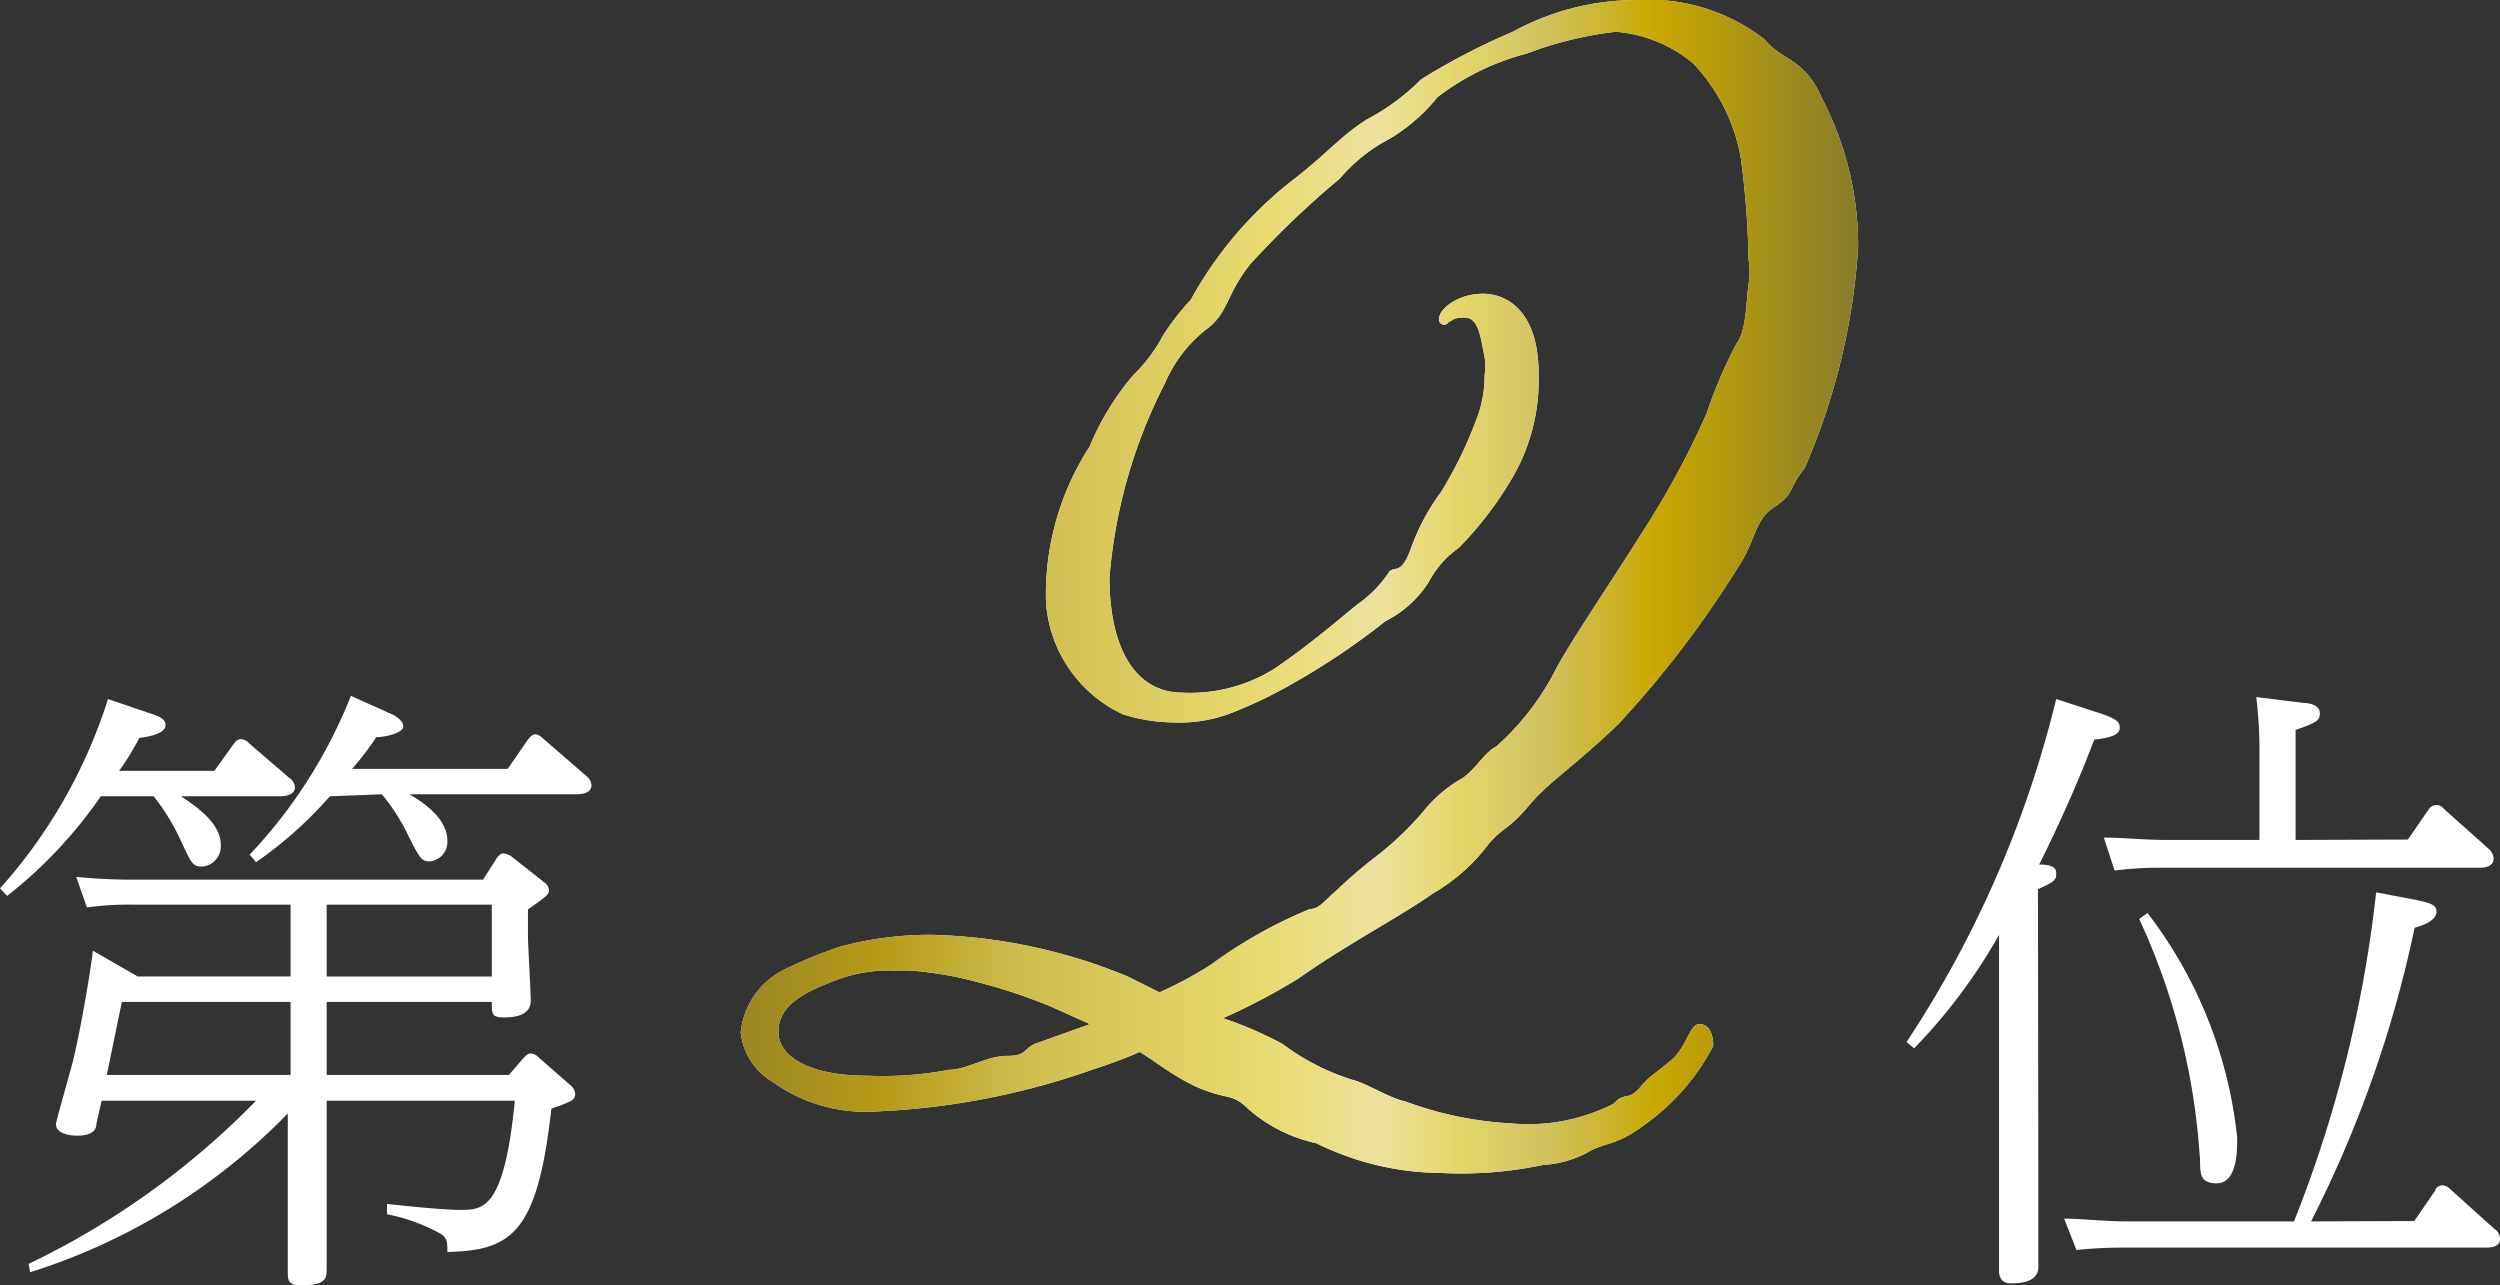
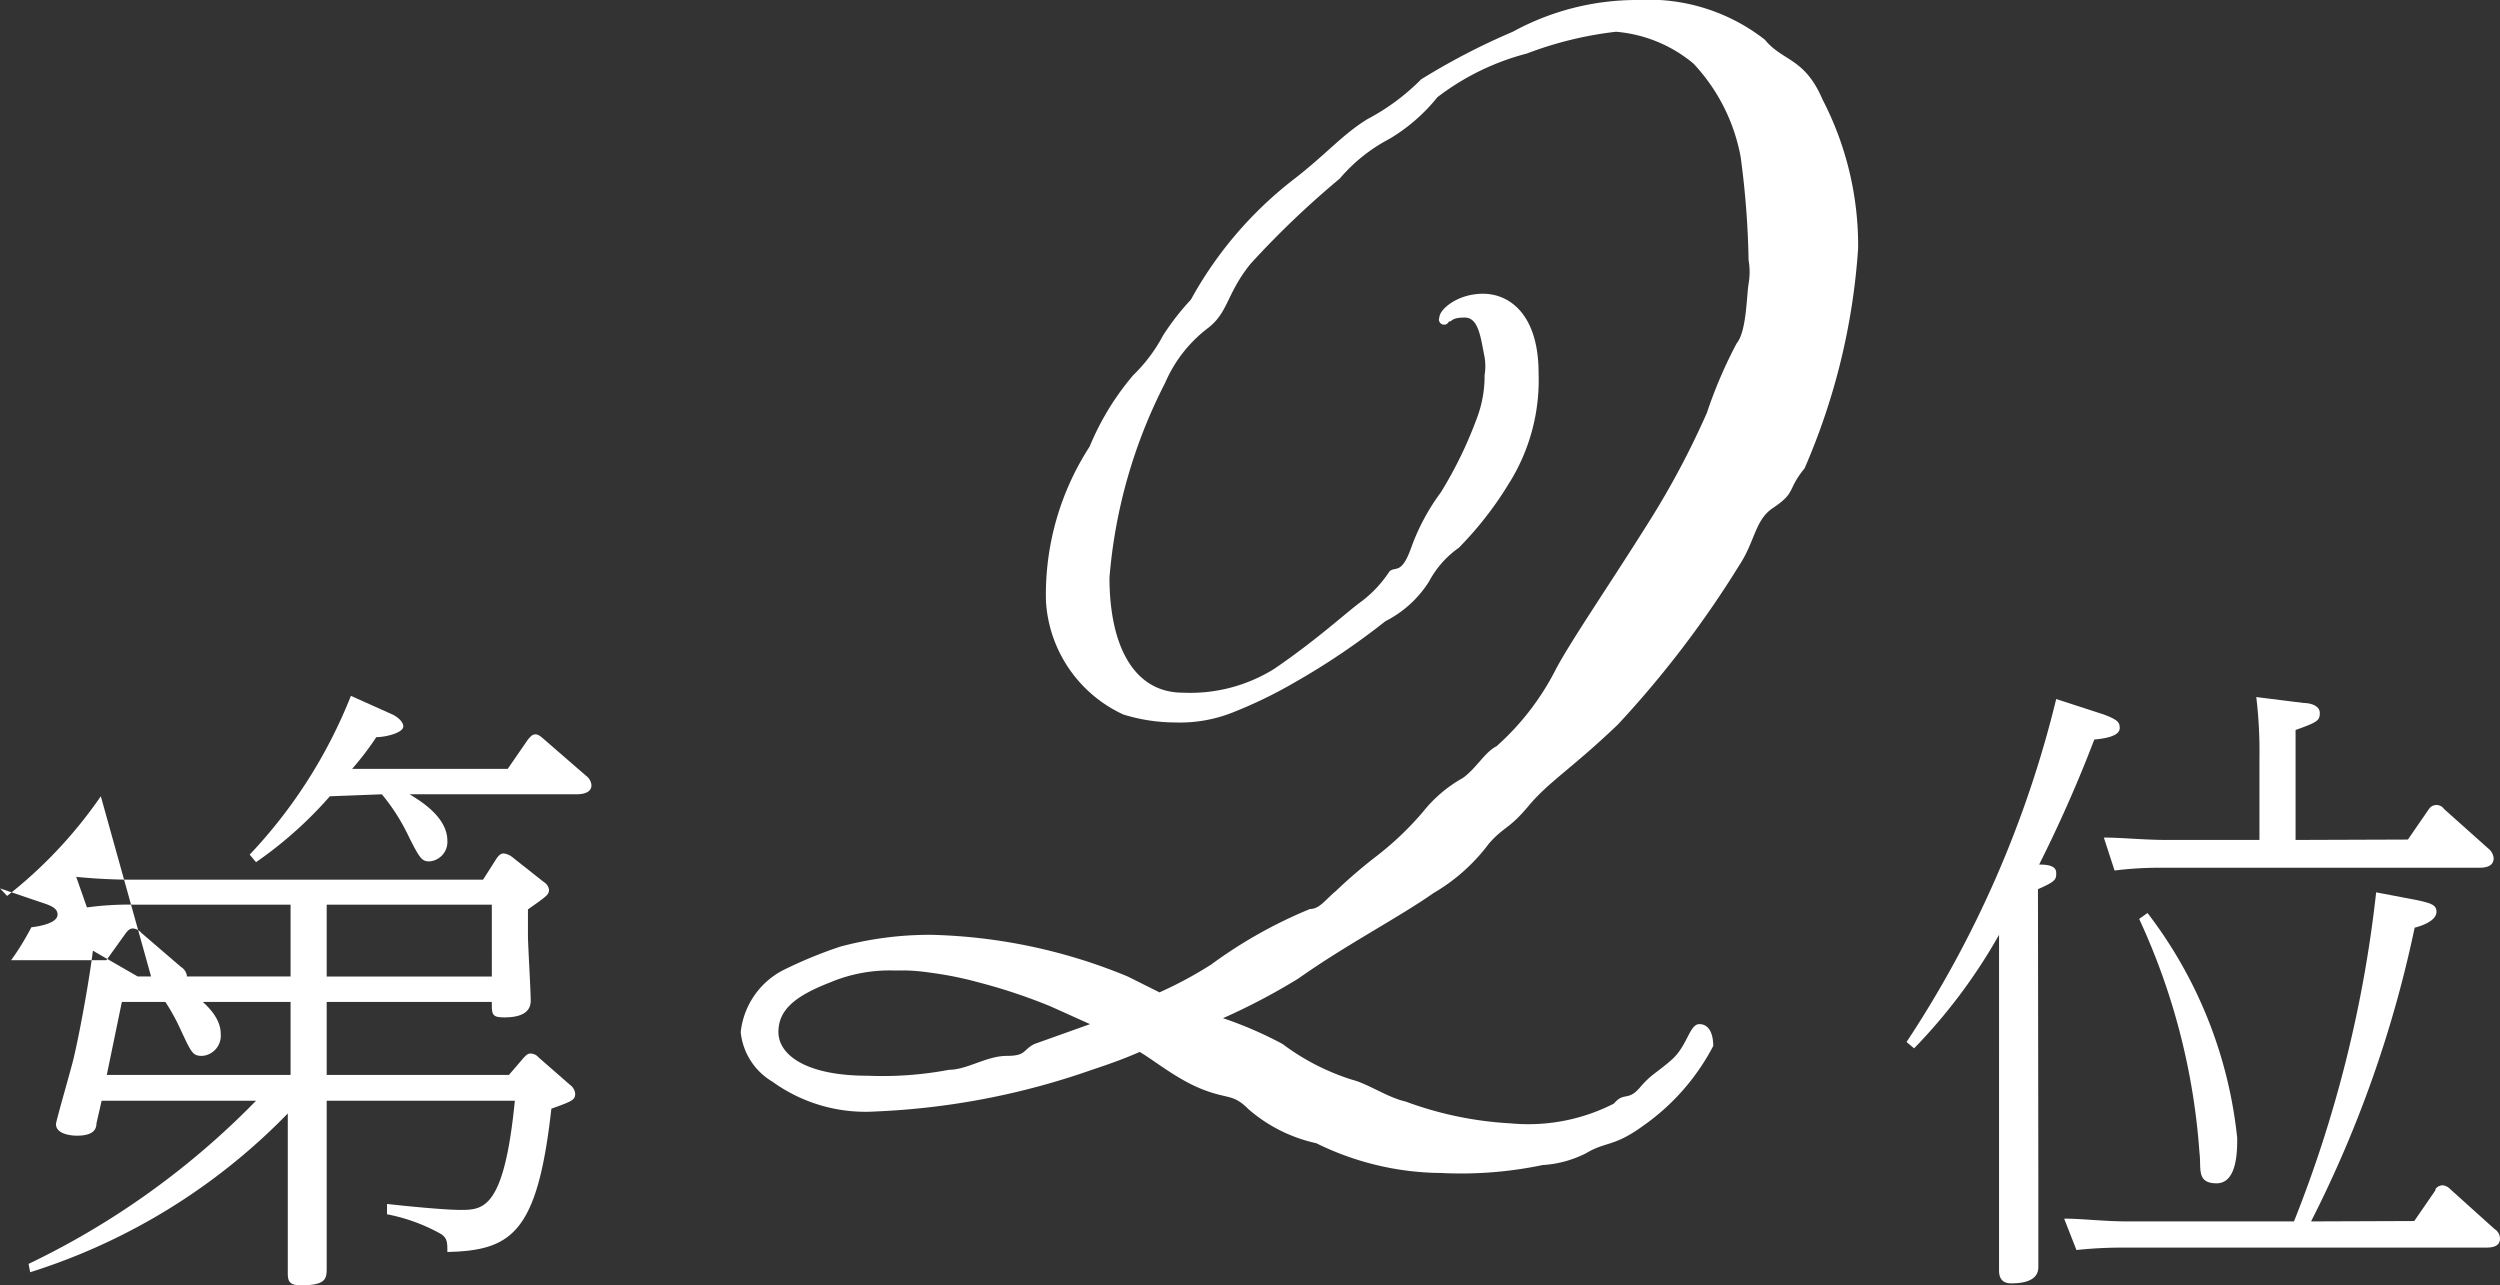
<svg xmlns="http://www.w3.org/2000/svg" viewBox="0 0 62.98 32.38">
  <rect x="0" y="0" width="62.98" height="32.38" fill="#333333" stroke="none" />
  <defs>
    <style>.cls-1{fill:#fff;}.cls-2{fill:url(#新規グラデーションスウォッ_5);}</style>
    <linearGradient id="新規グラデーションスウォッ_5" x1="18.66" y1="14.75" x2="46.81" y2="14.75" gradientUnits="userSpaceOnUse">
      <stop offset="0" stop-color="#9a8725" />
      <stop offset="0.12" stop-color="#b59916" />
      <stop offset="0.25" stop-color="#cfbc4d" />
      <stop offset="0.47" stop-color="#e9db70" />
      <stop offset="0.57" stop-color="#ede29d" />
      <stop offset="0.64" stop-color="#e5d66a" />
      <stop offset="0.72" stop-color="#d1c260" />
      <stop offset="0.82" stop-color="#c8a800" />
      <stop offset="1" stop-color="#887c2b" />
    </linearGradient>
  </defs>
  <g id="レイヤー_2" data-name="レイヤー 2">
    <g id="レイヤー_2-2" data-name="レイヤー 2">
-       <path class="cls-1" d="M2.54,20.06A11.43,11.43,0,0,1,.18,22.57L0,22.38a13,13,0,0,0,2.72-4.77l1,.34c.24.08.45.14.45.32s-.32.28-.66.32a6.7,6.7,0,0,1-.51.83h2.4l.48-.67c.06-.08.11-.13.19-.13a.31.31,0,0,1,.21.11l1,.86a.31.31,0,0,1,.15.24c0,.18-.2.23-.39.23H4.56c.31.21,1,.65,1,1.21a.51.51,0,0,1-.46.56c-.24,0-.27-.06-.54-.64a5.3,5.3,0,0,0-.69-1.13ZM.72,31.84a20.18,20.18,0,0,0,5.73-4.11H2.56l-.13.57c0,.18-.12.31-.49.31-.18,0-.53-.05-.53-.29,0-.08.38-1.38.45-1.68.19-.82.41-2.1.48-2.69l1.13.65H7.32V22.79H3.39a7.81,7.81,0,0,0-1.2.07l-.27-.77a14.48,14.48,0,0,0,1.6.07h8.65l.35-.55c.05-.06.09-.11.17-.11a.44.44,0,0,1,.2.08l.81.64a.27.27,0,0,1,.13.19c0,.13-.05.16-.53.5v.65c0,.24.07,1.4.07,1.65s-.18.42-.66.42c-.32,0-.32-.07-.32-.39H8.23v1.84h4.59l.37-.43c.06-.06.1-.11.18-.11a.28.28,0,0,1,.2.1l.79.69a.31.31,0,0,1,.13.22c0,.16-.07.19-.6.38-.35,3.14-1,3.57-2.62,3.61,0-.25,0-.36-.19-.47a4.55,4.55,0,0,0-1.33-.48l0-.26c.62.07,1.49.15,1.84.15.58,0,1.11,0,1.38-2.75H8.23v2.09c0,.15,0,1.81,0,2.1s0,.46-.66.46c-.3,0-.32-.13-.32-.32s0-1.89,0-2.24V28.05a15.56,15.56,0,0,1-6.49,4Zm2.35-6.6-.38,1.84H7.32V25.24Zm5.24-5.18a10.13,10.13,0,0,1-1.86,1.66l-.16-.19a12.54,12.54,0,0,0,2.55-4l1.07.48s.25.13.25.29-.44.27-.68.27a7.4,7.4,0,0,1-.61.8h3.92l.51-.74c.07-.08.11-.13.19-.13s.15.07.21.12l1.06.92a.33.33,0,0,1,.14.24c0,.18-.19.23-.38.23h-4.2c.26.16.95.57.95,1.17a.49.49,0,0,1-.45.52c-.19,0-.24-.06-.53-.64a5,5,0,0,0-.67-1.05Zm4.08,4.54V22.79H8.23V24.6Z" />
+       <path class="cls-1" d="M2.54,20.06A11.43,11.43,0,0,1,.18,22.57L0,22.38l1,.34c.24.08.45.14.45.32s-.32.28-.66.32a6.7,6.7,0,0,1-.51.83h2.4l.48-.67c.06-.08.11-.13.19-.13a.31.31,0,0,1,.21.11l1,.86a.31.31,0,0,1,.15.24c0,.18-.2.23-.39.23H4.56c.31.21,1,.65,1,1.21a.51.51,0,0,1-.46.56c-.24,0-.27-.06-.54-.64a5.3,5.3,0,0,0-.69-1.13ZM.72,31.84a20.18,20.18,0,0,0,5.73-4.11H2.56l-.13.57c0,.18-.12.31-.49.31-.18,0-.53-.05-.53-.29,0-.08.38-1.38.45-1.68.19-.82.41-2.1.48-2.69l1.13.65H7.32V22.79H3.39a7.81,7.81,0,0,0-1.2.07l-.27-.77a14.48,14.48,0,0,0,1.6.07h8.65l.35-.55c.05-.06.09-.11.17-.11a.44.44,0,0,1,.2.08l.81.64a.27.27,0,0,1,.13.19c0,.13-.05.16-.53.5v.65c0,.24.07,1.4.07,1.65s-.18.42-.66.42c-.32,0-.32-.07-.32-.39H8.23v1.84h4.59l.37-.43c.06-.06.1-.11.18-.11a.28.28,0,0,1,.2.1l.79.69a.31.31,0,0,1,.13.22c0,.16-.07.19-.6.38-.35,3.14-1,3.57-2.62,3.61,0-.25,0-.36-.19-.47a4.55,4.55,0,0,0-1.33-.48l0-.26c.62.07,1.49.15,1.84.15.58,0,1.11,0,1.38-2.75H8.23v2.09c0,.15,0,1.81,0,2.1s0,.46-.66.46c-.3,0-.32-.13-.32-.32s0-1.89,0-2.24V28.05a15.56,15.56,0,0,1-6.49,4Zm2.35-6.6-.38,1.84H7.32V25.24Zm5.24-5.18a10.13,10.13,0,0,1-1.86,1.66l-.16-.19a12.54,12.54,0,0,0,2.55-4l1.07.48s.25.13.25.29-.44.27-.68.27a7.4,7.4,0,0,1-.61.8h3.92l.51-.74c.07-.08.11-.13.19-.13s.15.07.21.12l1.06.92a.33.33,0,0,1,.14.24c0,.18-.19.23-.38.23h-4.2c.26.16.95.57.95,1.17a.49.49,0,0,1-.45.52c-.19,0-.24-.06-.53-.64a5,5,0,0,0-.67-1.05Zm4.08,4.54V22.79H8.23V24.6Z" />
      <path class="cls-1" d="M51.35,29.76c0,.11,0,2,0,2.16,0,.38-.45.41-.69.41s-.3-.16-.3-.32c0-.35,0-1.92,0-2.24V23.55a13.89,13.89,0,0,1-2.14,2.86l-.19-.16a27.38,27.38,0,0,0,3.77-8.64L53,18c.34.13.4.19.4.34s-.19.25-.64.29a34.32,34.32,0,0,1-1.39,3.15c.27,0,.43.05.43.21s0,.21-.46.41Zm9.47,1,.53-.77c0-.07.1-.13.19-.13a.32.32,0,0,1,.19.1l1.11,1a.29.29,0,0,1,.14.24c0,.23-.25.23-.38.23H53.51a10.89,10.89,0,0,0-1.2.06L52,30.7c.46,0,1,.07,1.61.07h4.18a31.77,31.77,0,0,0,2.07-8.29l1,.19c.37.08.52.12.52.3s-.24.32-.55.4a29.77,29.77,0,0,1-2.61,7.4Zm-.16-9.61.53-.77a.23.23,0,0,1,.38,0l1.12,1a.35.35,0,0,1,.13.24c0,.23-.25.24-.37.24h-8a9.09,9.09,0,0,0-1.18.07L53,21.1c.46,0,1,.06,1.6.06h2.32V19.1a11.38,11.38,0,0,0-.08-1.54l1.2.15c.15,0,.4.06.4.25s-.05.23-.61.43v2.77ZM54.1,23a11.21,11.21,0,0,1,2.26,5.67c0,.32,0,1.14-.52,1.14s-.38-.39-.43-.76a16.77,16.77,0,0,0-1.52-5.9Z" />
      <path class="cls-1" d="M44.46,1c.45.55,1,.45,1.45,1.5a8,8,0,0,1,.9,3.75,16.62,16.62,0,0,1-1.35,5.55c-.45.55-.2.6-.8,1-.45.3-.45.85-.85,1.45a25.75,25.75,0,0,1-3.05,4c-1.15,1.1-1.75,1.45-2.25,2.05s-.6.5-1,.95a4.68,4.68,0,0,1-1.4,1.25c-.85.6-2.2,1.3-3.4,2.15a16,16,0,0,1-1.9,1,9.8,9.8,0,0,1,1.5.65,5.84,5.84,0,0,0,1.75.9c.4.1.9.45,1.35.55a9,9,0,0,0,2.65.55,4.73,4.73,0,0,0,2.6-.5c.25-.3.35-.05.65-.4s.4-.35.8-.7.45-.9.7-.9.35.25.35.55a5.64,5.64,0,0,1-1.75,2c-.75.55-.95.4-1.45.7a2.77,2.77,0,0,1-1.1.3,10,10,0,0,1-2.55.2,7.22,7.22,0,0,1-3.15-.75,3.86,3.86,0,0,1-1.7-.85c-.4-.4-.5-.25-1.15-.5s-1.25-.75-1.6-.95c-.45.2-.9.35-1.2.45A18.77,18.77,0,0,1,22.06,28a4,4,0,0,1-2.6-.75,1.64,1.64,0,0,1-.8-1.25,2,2,0,0,1,1.05-1.55,11.2,11.2,0,0,1,1.45-.6,8.67,8.67,0,0,1,2.3-.3,13.75,13.75,0,0,1,4.95,1.05l.8.4a10.19,10.19,0,0,0,1.3-.7A11.72,11.72,0,0,1,33,22.9c.25,0,.4-.25.65-.45a12.75,12.75,0,0,1,1.05-.9,7.79,7.79,0,0,0,1.15-1.1,3.39,3.39,0,0,1,1-.85c.35-.25.55-.65.85-.8a6.58,6.58,0,0,0,1.5-1.95c.4-.75,1.4-2.2,2.4-3.8A21.13,21.13,0,0,0,43,10.4a11.5,11.5,0,0,1,.75-1.75c.25-.3.25-1.2.3-1.5a1.73,1.73,0,0,0,0-.6,21.91,21.91,0,0,0-.2-2.6A4.67,4.67,0,0,0,42.66,1.6,3.5,3.5,0,0,0,40.71.8a9.27,9.27,0,0,0-2.25.55,6.3,6.3,0,0,0-2.25,1.1A4.48,4.48,0,0,1,35,3.5a4.2,4.2,0,0,0-1.25,1,22.86,22.86,0,0,0-2.25,2.15c-.6.75-.55,1.2-1.05,1.6a3.44,3.44,0,0,0-1.1,1.4,13,13,0,0,0-1.4,4.9c0,1.7.6,2.9,1.85,2.9a4,4,0,0,0,2.3-.6c1.1-.75,1.85-1.45,2.2-1.7a3,3,0,0,0,.7-.75c.15-.15.3.1.55-.6a5.42,5.42,0,0,1,.75-1.4,10.35,10.35,0,0,0,.9-1.85,3,3,0,0,0,.2-1.1,1.38,1.38,0,0,0,0-.45c-.1-.5-.15-1-.5-1s-.3.1-.4.1A.13.13,0,0,1,36.26,8c0-.2.45-.6,1.1-.6s1.4.5,1.4,2A4.89,4.89,0,0,1,38,12.2a8.84,8.84,0,0,1-1.25,1.6,2.43,2.43,0,0,0-.75.85,2.79,2.79,0,0,1-1.1,1,18.06,18.06,0,0,1-2.3,1.55,11.46,11.46,0,0,1-1.55.75,3.6,3.6,0,0,1-1.45.25,4.44,4.44,0,0,1-1.3-.2,3.36,3.36,0,0,1-1.95-2.85,6.85,6.85,0,0,1,1.1-3.9,6.71,6.71,0,0,1,1.1-1.8,4,4,0,0,0,.75-1,6.29,6.29,0,0,1,.7-.9,9.78,9.78,0,0,1,2.55-3c.85-.65,1.25-1.15,1.9-1.55a5.52,5.52,0,0,0,1.35-1A17,17,0,0,1,38.11.8,6.51,6.51,0,0,1,41.26,0,4.75,4.75,0,0,1,44.46,1Zm-17,24.8-1-.45a14,14,0,0,0-1.8-.6,8.94,8.94,0,0,0-1.25-.25,4.57,4.57,0,0,0-.85-.05,3.86,3.86,0,0,0-1.65.3c-.9.35-1.3.7-1.3,1.25s.65,1.1,2.25,1.1a9,9,0,0,0,2.05-.15c.45,0,.95-.35,1.45-.35s.4-.15.7-.3Z" />
-       <path class="cls-2" d="M44.46,1c.45.55,1,.45,1.45,1.5a8,8,0,0,1,.9,3.75,16.62,16.62,0,0,1-1.35,5.55c-.45.55-.2.6-.8,1-.45.3-.45.85-.85,1.45a25.75,25.75,0,0,1-3.05,4c-1.15,1.1-1.75,1.45-2.25,2.05s-.6.5-1,.95a4.68,4.68,0,0,1-1.4,1.25c-.85.6-2.2,1.3-3.4,2.15a16,16,0,0,1-1.9,1,9.8,9.8,0,0,1,1.5.65,5.84,5.84,0,0,0,1.75.9c.4.1.9.45,1.35.55a9,9,0,0,0,2.65.55,4.73,4.73,0,0,0,2.6-.5c.25-.3.35-.05.65-.4s.4-.35.8-.7.45-.9.7-.9.35.25.35.55a5.64,5.64,0,0,1-1.75,2c-.75.55-.95.4-1.45.7a2.77,2.77,0,0,1-1.1.3,10,10,0,0,1-2.55.2,7.22,7.22,0,0,1-3.15-.75,3.86,3.86,0,0,1-1.7-.85c-.4-.4-.5-.25-1.15-.5s-1.25-.75-1.6-.95c-.45.2-.9.35-1.2.45A18.77,18.77,0,0,1,22.06,28a4,4,0,0,1-2.6-.75,1.64,1.64,0,0,1-.8-1.25,2,2,0,0,1,1.05-1.55,11.2,11.2,0,0,1,1.45-.6,8.67,8.67,0,0,1,2.3-.3,13.75,13.75,0,0,1,4.95,1.05l.8.4a10.19,10.19,0,0,0,1.3-.7A11.72,11.72,0,0,1,33,22.9c.25,0,.4-.25.65-.45a12.75,12.75,0,0,1,1.05-.9,7.79,7.79,0,0,0,1.15-1.1,3.39,3.39,0,0,1,1-.85c.35-.25.55-.65.85-.8a6.58,6.58,0,0,0,1.5-1.95c.4-.75,1.4-2.2,2.4-3.8A21.13,21.13,0,0,0,43,10.4a11.5,11.5,0,0,1,.75-1.75c.25-.3.25-1.2.3-1.5a1.73,1.73,0,0,0,0-.6,21.91,21.91,0,0,0-.2-2.6A4.67,4.67,0,0,0,42.66,1.6,3.5,3.5,0,0,0,40.71.8a9.27,9.27,0,0,0-2.25.55,6.3,6.3,0,0,0-2.25,1.1A4.48,4.48,0,0,1,35,3.5a4.2,4.2,0,0,0-1.25,1,22.86,22.86,0,0,0-2.25,2.15c-.6.75-.55,1.2-1.05,1.6a3.44,3.44,0,0,0-1.1,1.4,13,13,0,0,0-1.4,4.9c0,1.7.6,2.9,1.85,2.9a4,4,0,0,0,2.3-.6c1.1-.75,1.85-1.45,2.2-1.7a3,3,0,0,0,.7-.75c.15-.15.3.1.55-.6a5.42,5.42,0,0,1,.75-1.4,10.35,10.35,0,0,0,.9-1.85,3,3,0,0,0,.2-1.1,1.38,1.38,0,0,0,0-.45c-.1-.5-.15-1-.5-1s-.3.1-.4.1A.13.13,0,0,1,36.26,8c0-.2.45-.6,1.1-.6s1.4.5,1.4,2A4.89,4.89,0,0,1,38,12.2a8.84,8.84,0,0,1-1.25,1.6,2.43,2.43,0,0,0-.75.85,2.79,2.79,0,0,1-1.1,1,18.06,18.06,0,0,1-2.3,1.55,11.46,11.46,0,0,1-1.55.75,3.6,3.6,0,0,1-1.45.25,4.44,4.44,0,0,1-1.3-.2,3.36,3.36,0,0,1-1.95-2.85,6.85,6.85,0,0,1,1.1-3.9,6.71,6.71,0,0,1,1.1-1.8,4,4,0,0,0,.75-1,6.29,6.29,0,0,1,.7-.9,9.78,9.78,0,0,1,2.55-3c.85-.65,1.25-1.15,1.9-1.55a5.52,5.52,0,0,0,1.35-1A17,17,0,0,1,38.11.8,6.51,6.51,0,0,1,41.26,0,4.75,4.75,0,0,1,44.46,1Zm-17,24.8-1-.45a14,14,0,0,0-1.8-.6,8.94,8.94,0,0,0-1.25-.25,4.57,4.57,0,0,0-.85-.05,3.86,3.86,0,0,0-1.65.3c-.9.35-1.3.7-1.3,1.25s.65,1.1,2.25,1.1a9,9,0,0,0,2.05-.15c.45,0,.95-.35,1.45-.35s.4-.15.7-.3Z" />
    </g>
  </g>
</svg>